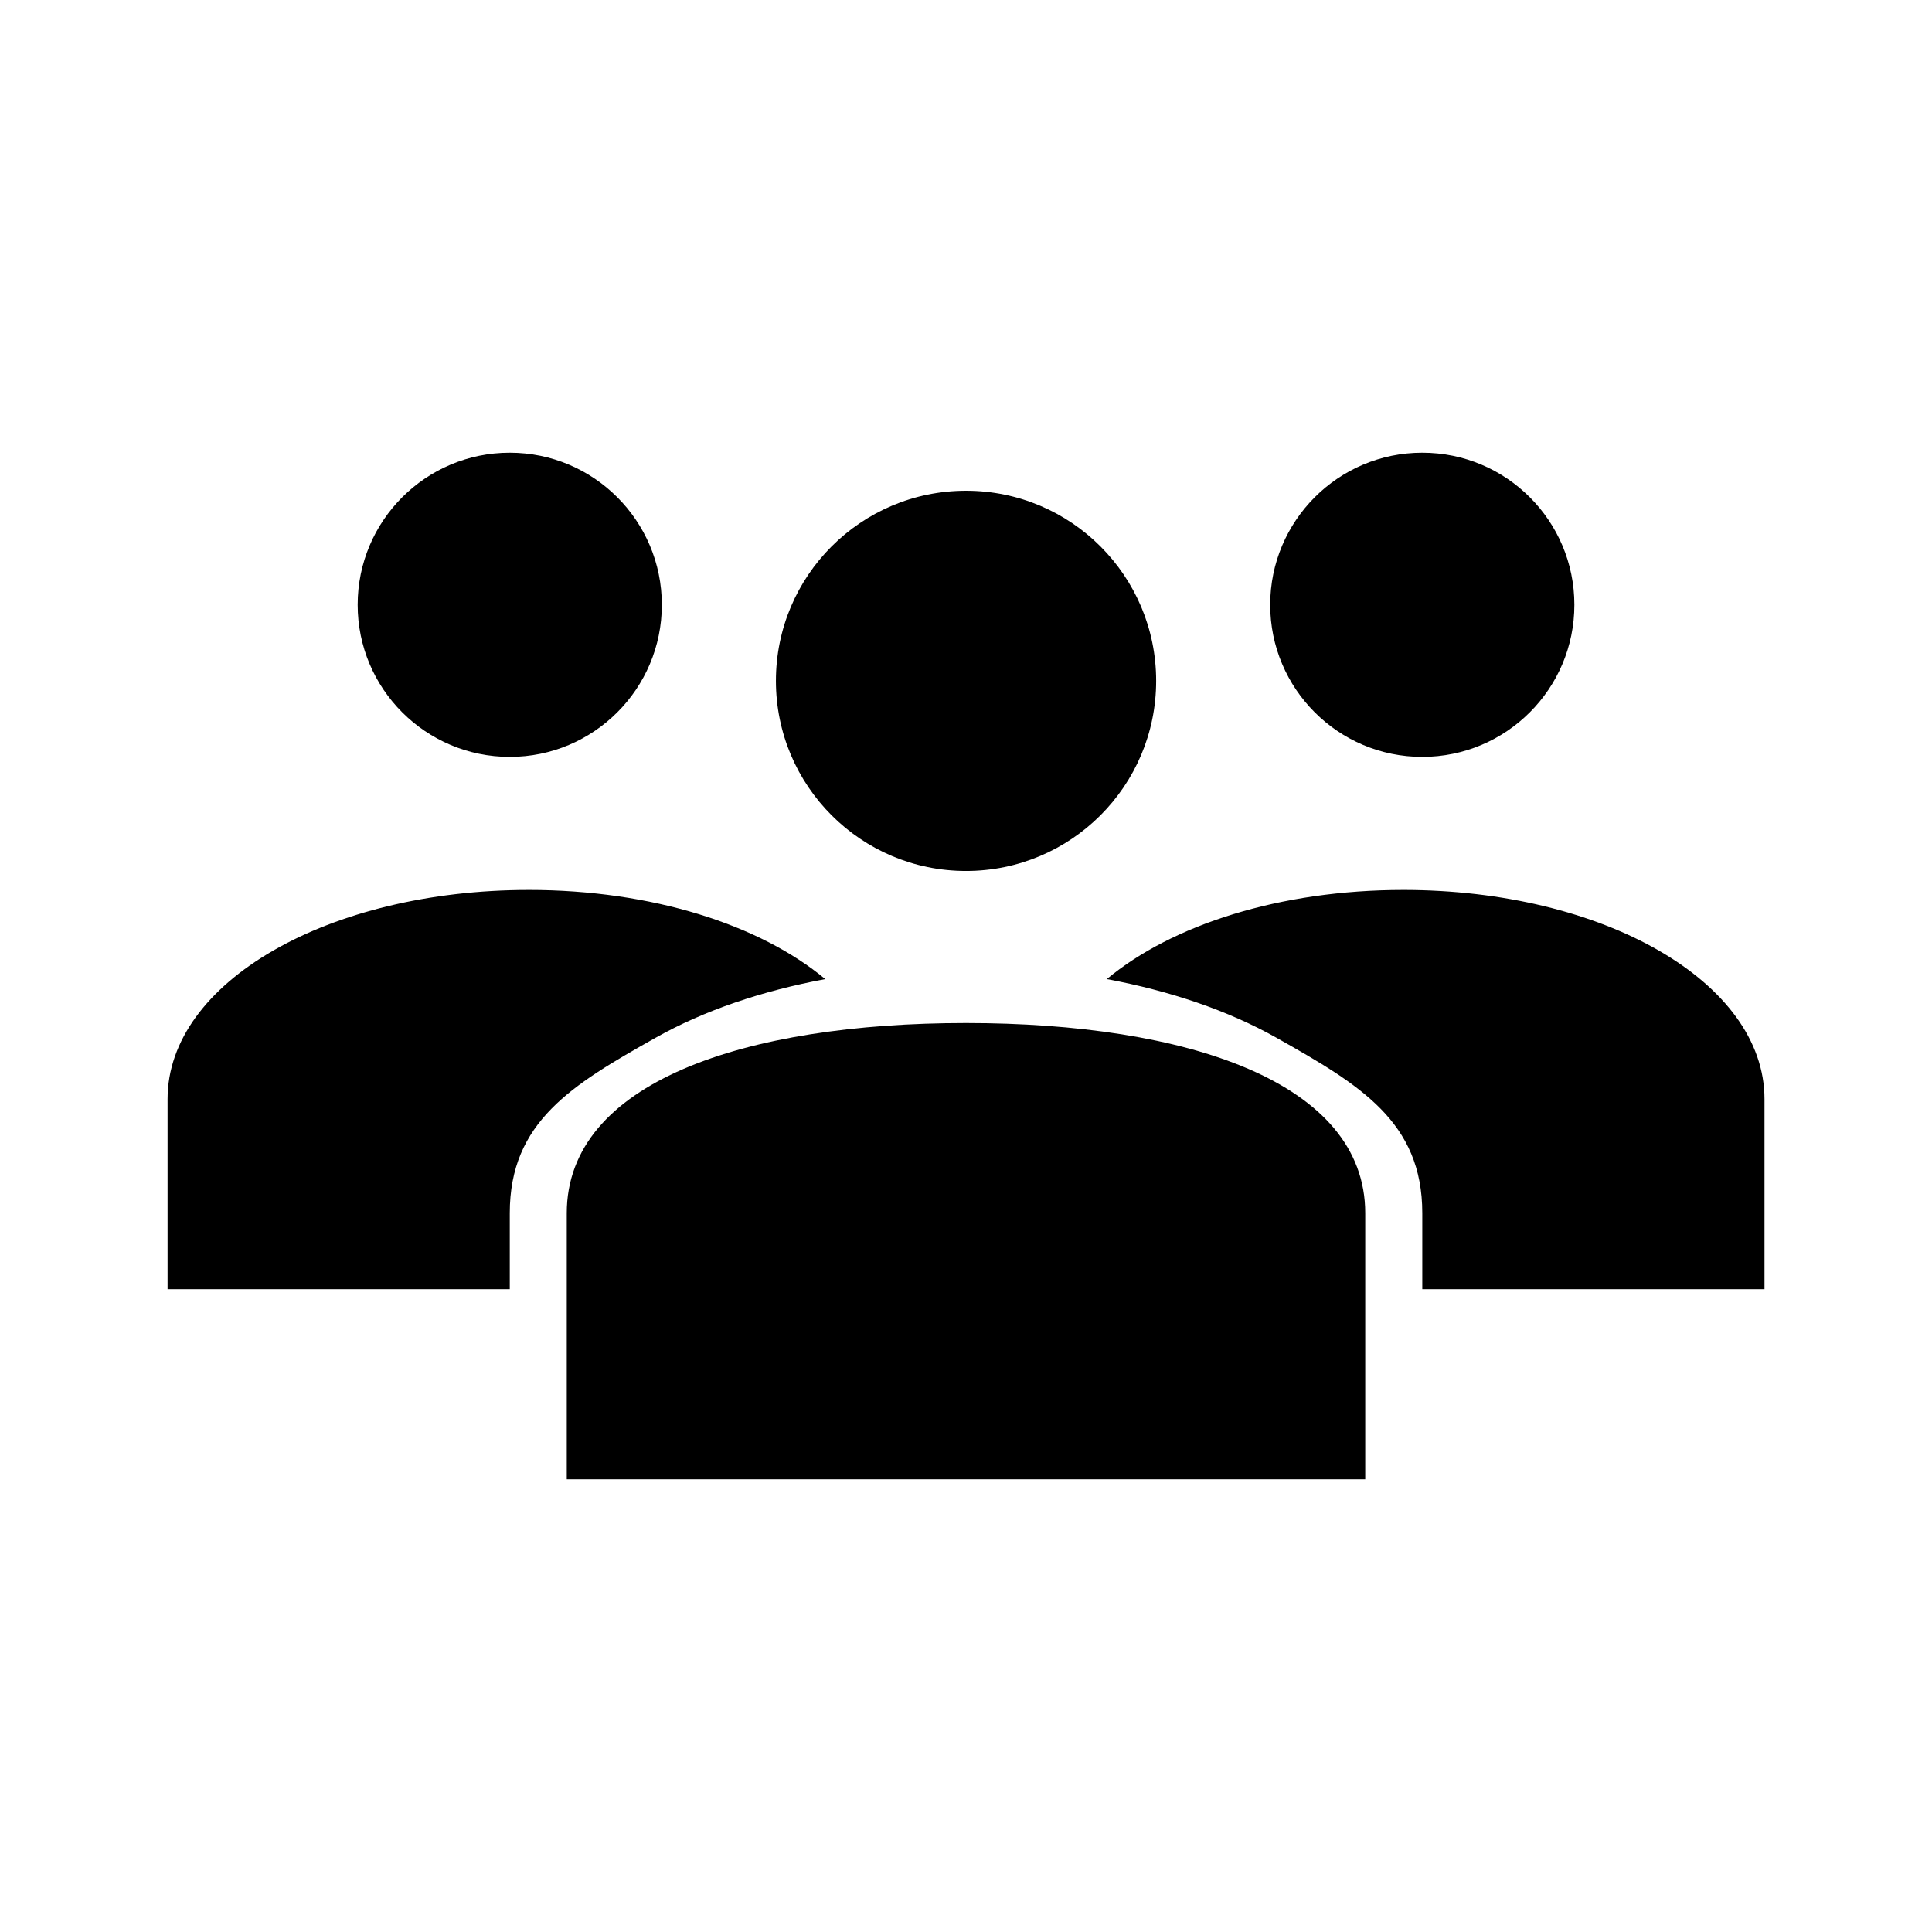
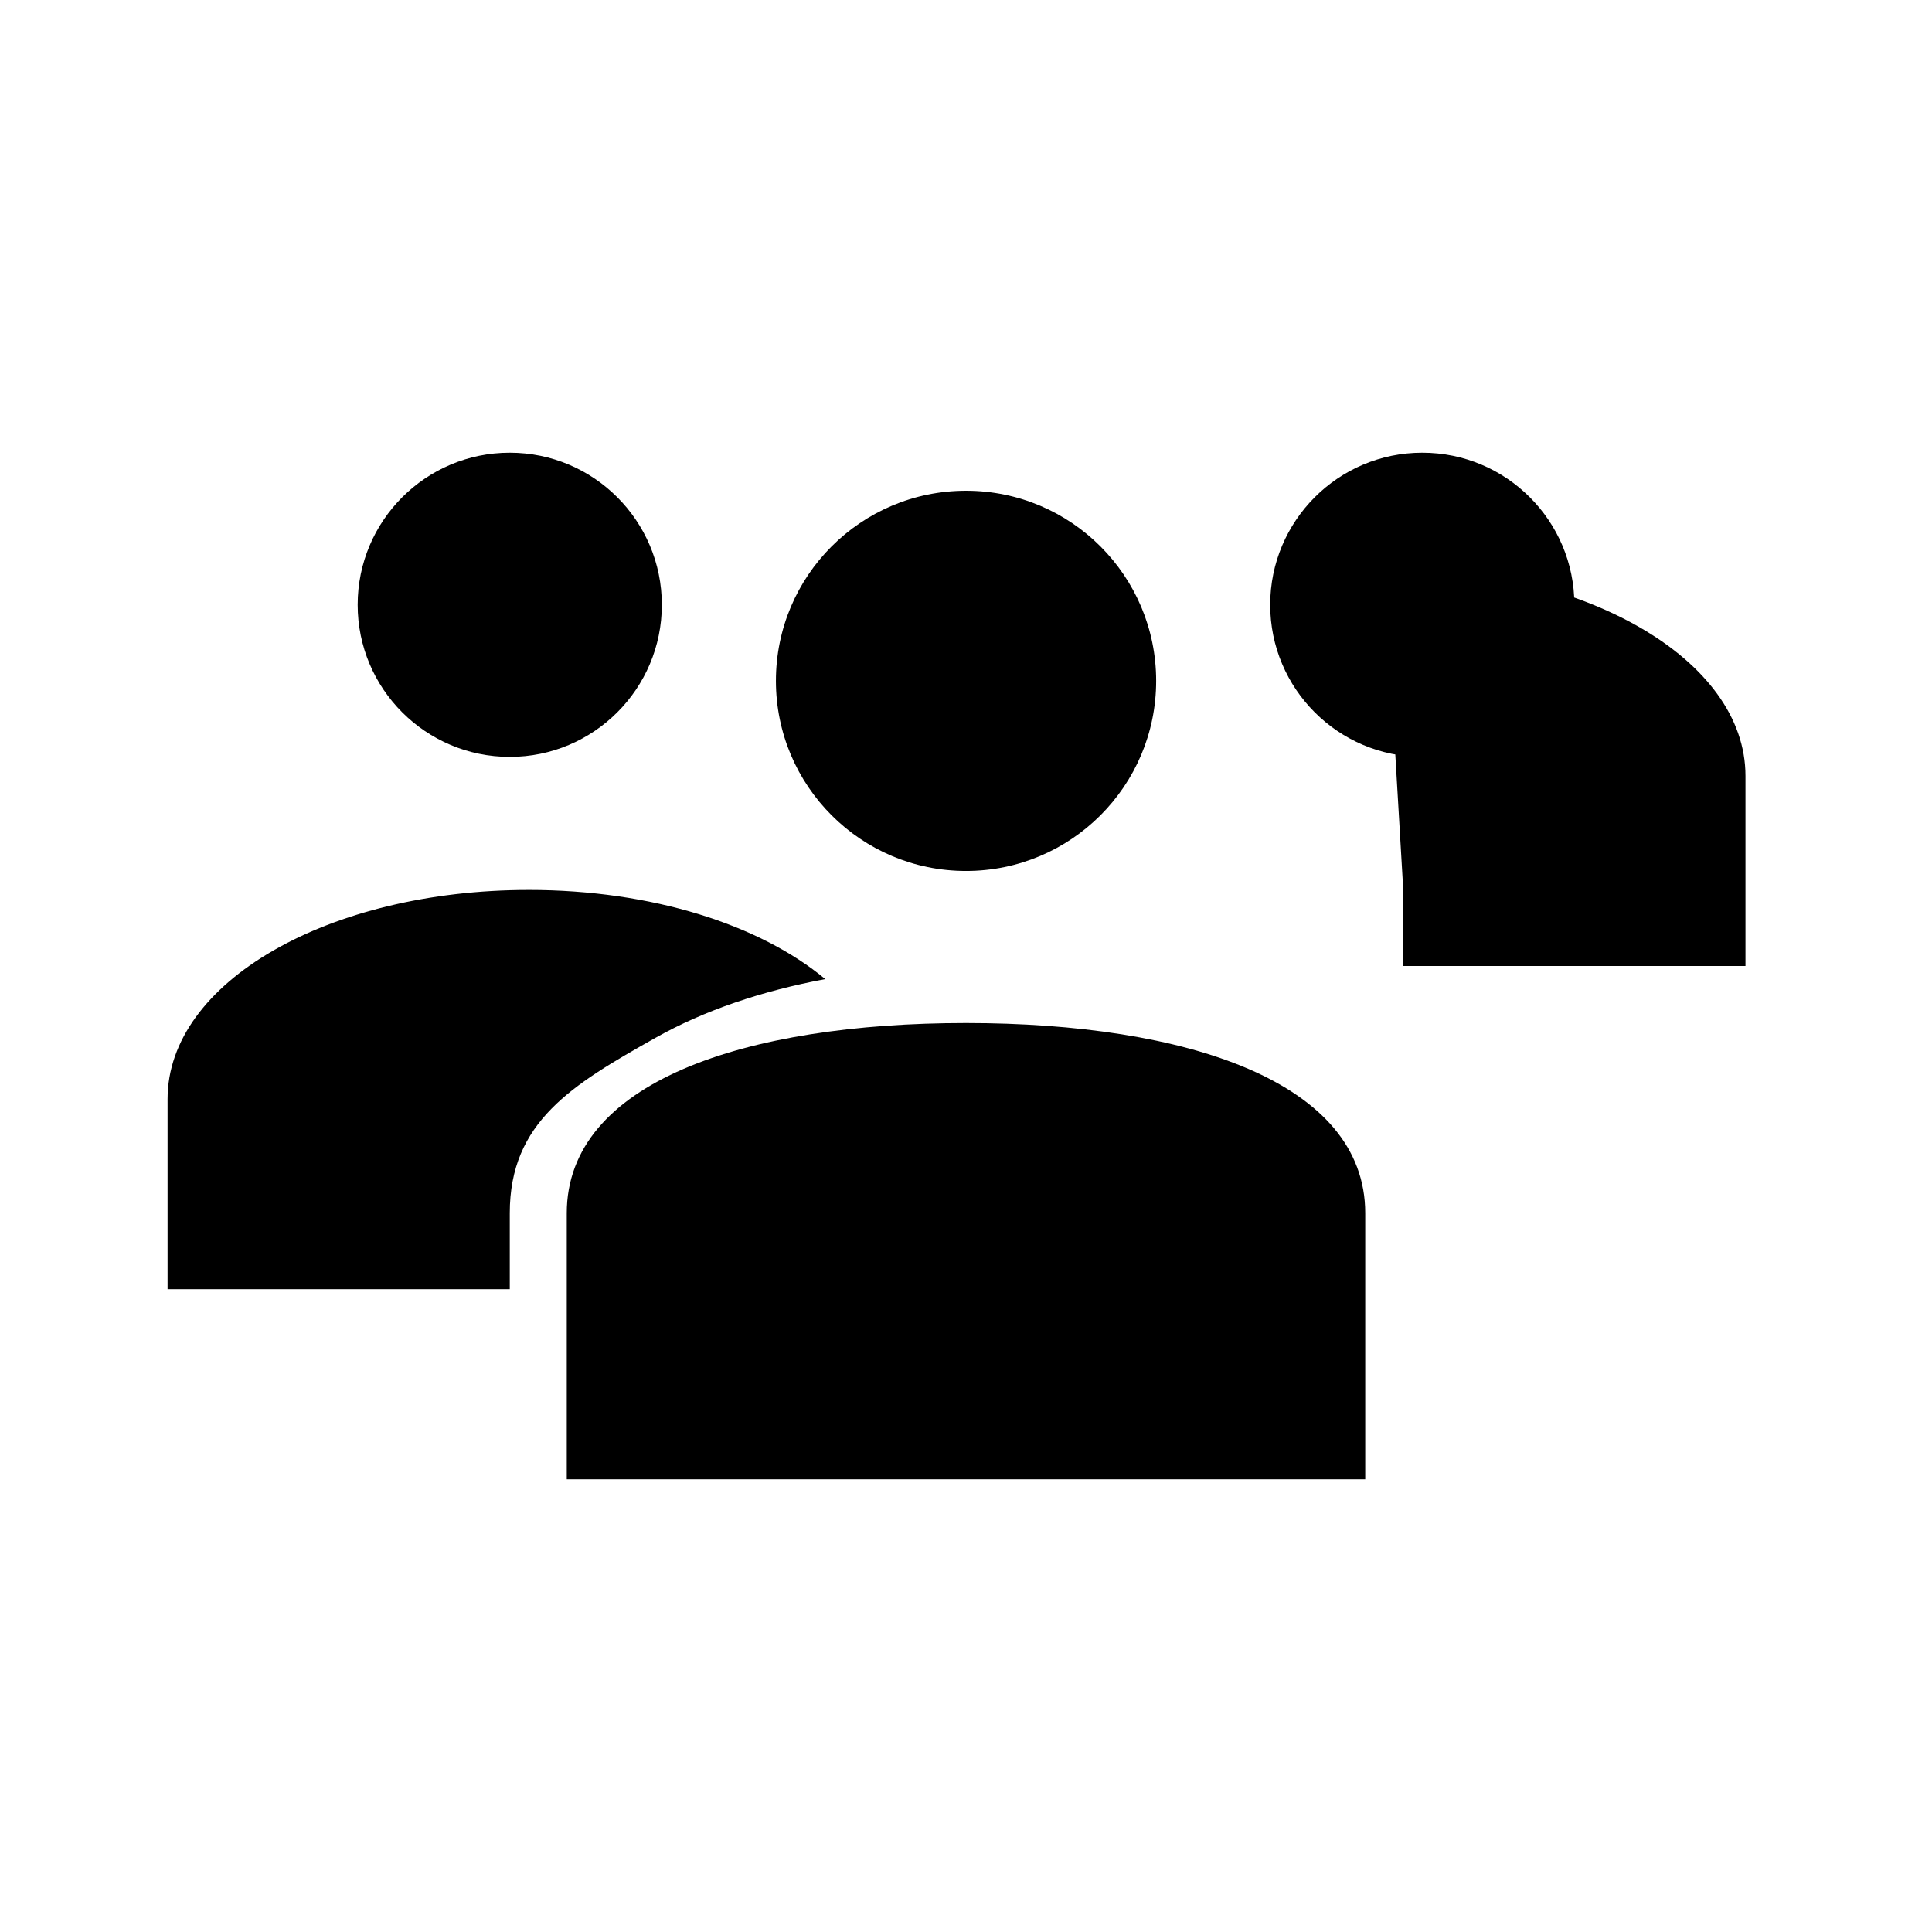
<svg xmlns="http://www.w3.org/2000/svg" fill="#000000" width="800px" height="800px" version="1.1" viewBox="144 144 512 512">
-   <path d="m279.09 263.97c-22.258 0-40.305 18.047-40.305 40.305 0 22.258 18.047 40.305 40.305 40.305 22.258 0 40.305-18.047 40.305-40.305 0-22.258-18.047-40.305-40.305-40.305zm241.83 0c-22.258 0-40.305 18.047-40.305 40.305 0 22.258 18.047 40.305 40.305 40.305 22.258 0 40.305-18.047 40.305-40.305 0-22.258-18.047-40.305-40.305-40.305zm-120.91 10.078c-27.824 0-50.383 22.555-50.383 50.383 0 27.824 22.555 50.383 50.383 50.383 27.824 0 50.383-22.555 50.383-50.383 0-27.824-22.555-50.383-50.383-50.383zm-115.88 105.8c-53.031 0-95.723 24.406-95.723 55.418v50.383h90.688v-20.152c0-24.211 16.5-34.008 38.574-46.445 12.945-7.293 28.281-12.457 45.027-15.586-17.246-14.367-45.898-23.621-78.57-23.621zm231.75 0c-32.672 0-61.32 9.258-78.562 23.617 16.746 3.129 32.082 8.293 45.027 15.586 22.074 12.434 38.574 22.234 38.574 46.445v20.152h90.688v-50.383c0-31.012-42.691-55.418-95.723-55.418zm-115.88 35.266c-58.613 0-105.8 15.648-105.8 50.383v70.535h211.6v-70.535c0-34.734-47.188-50.383-105.8-50.383z" />
+   <path d="m279.09 263.97c-22.258 0-40.305 18.047-40.305 40.305 0 22.258 18.047 40.305 40.305 40.305 22.258 0 40.305-18.047 40.305-40.305 0-22.258-18.047-40.305-40.305-40.305zm241.83 0c-22.258 0-40.305 18.047-40.305 40.305 0 22.258 18.047 40.305 40.305 40.305 22.258 0 40.305-18.047 40.305-40.305 0-22.258-18.047-40.305-40.305-40.305zm-120.91 10.078c-27.824 0-50.383 22.555-50.383 50.383 0 27.824 22.555 50.383 50.383 50.383 27.824 0 50.383-22.555 50.383-50.383 0-27.824-22.555-50.383-50.383-50.383zm-115.88 105.8c-53.031 0-95.723 24.406-95.723 55.418v50.383h90.688v-20.152c0-24.211 16.5-34.008 38.574-46.445 12.945-7.293 28.281-12.457 45.027-15.586-17.246-14.367-45.898-23.621-78.57-23.621zm231.75 0v20.152h90.688v-50.383c0-31.012-42.691-55.418-95.723-55.418zm-115.88 35.266c-58.613 0-105.8 15.648-105.8 50.383v70.535h211.6v-70.535c0-34.734-47.188-50.383-105.8-50.383z" />
</svg>